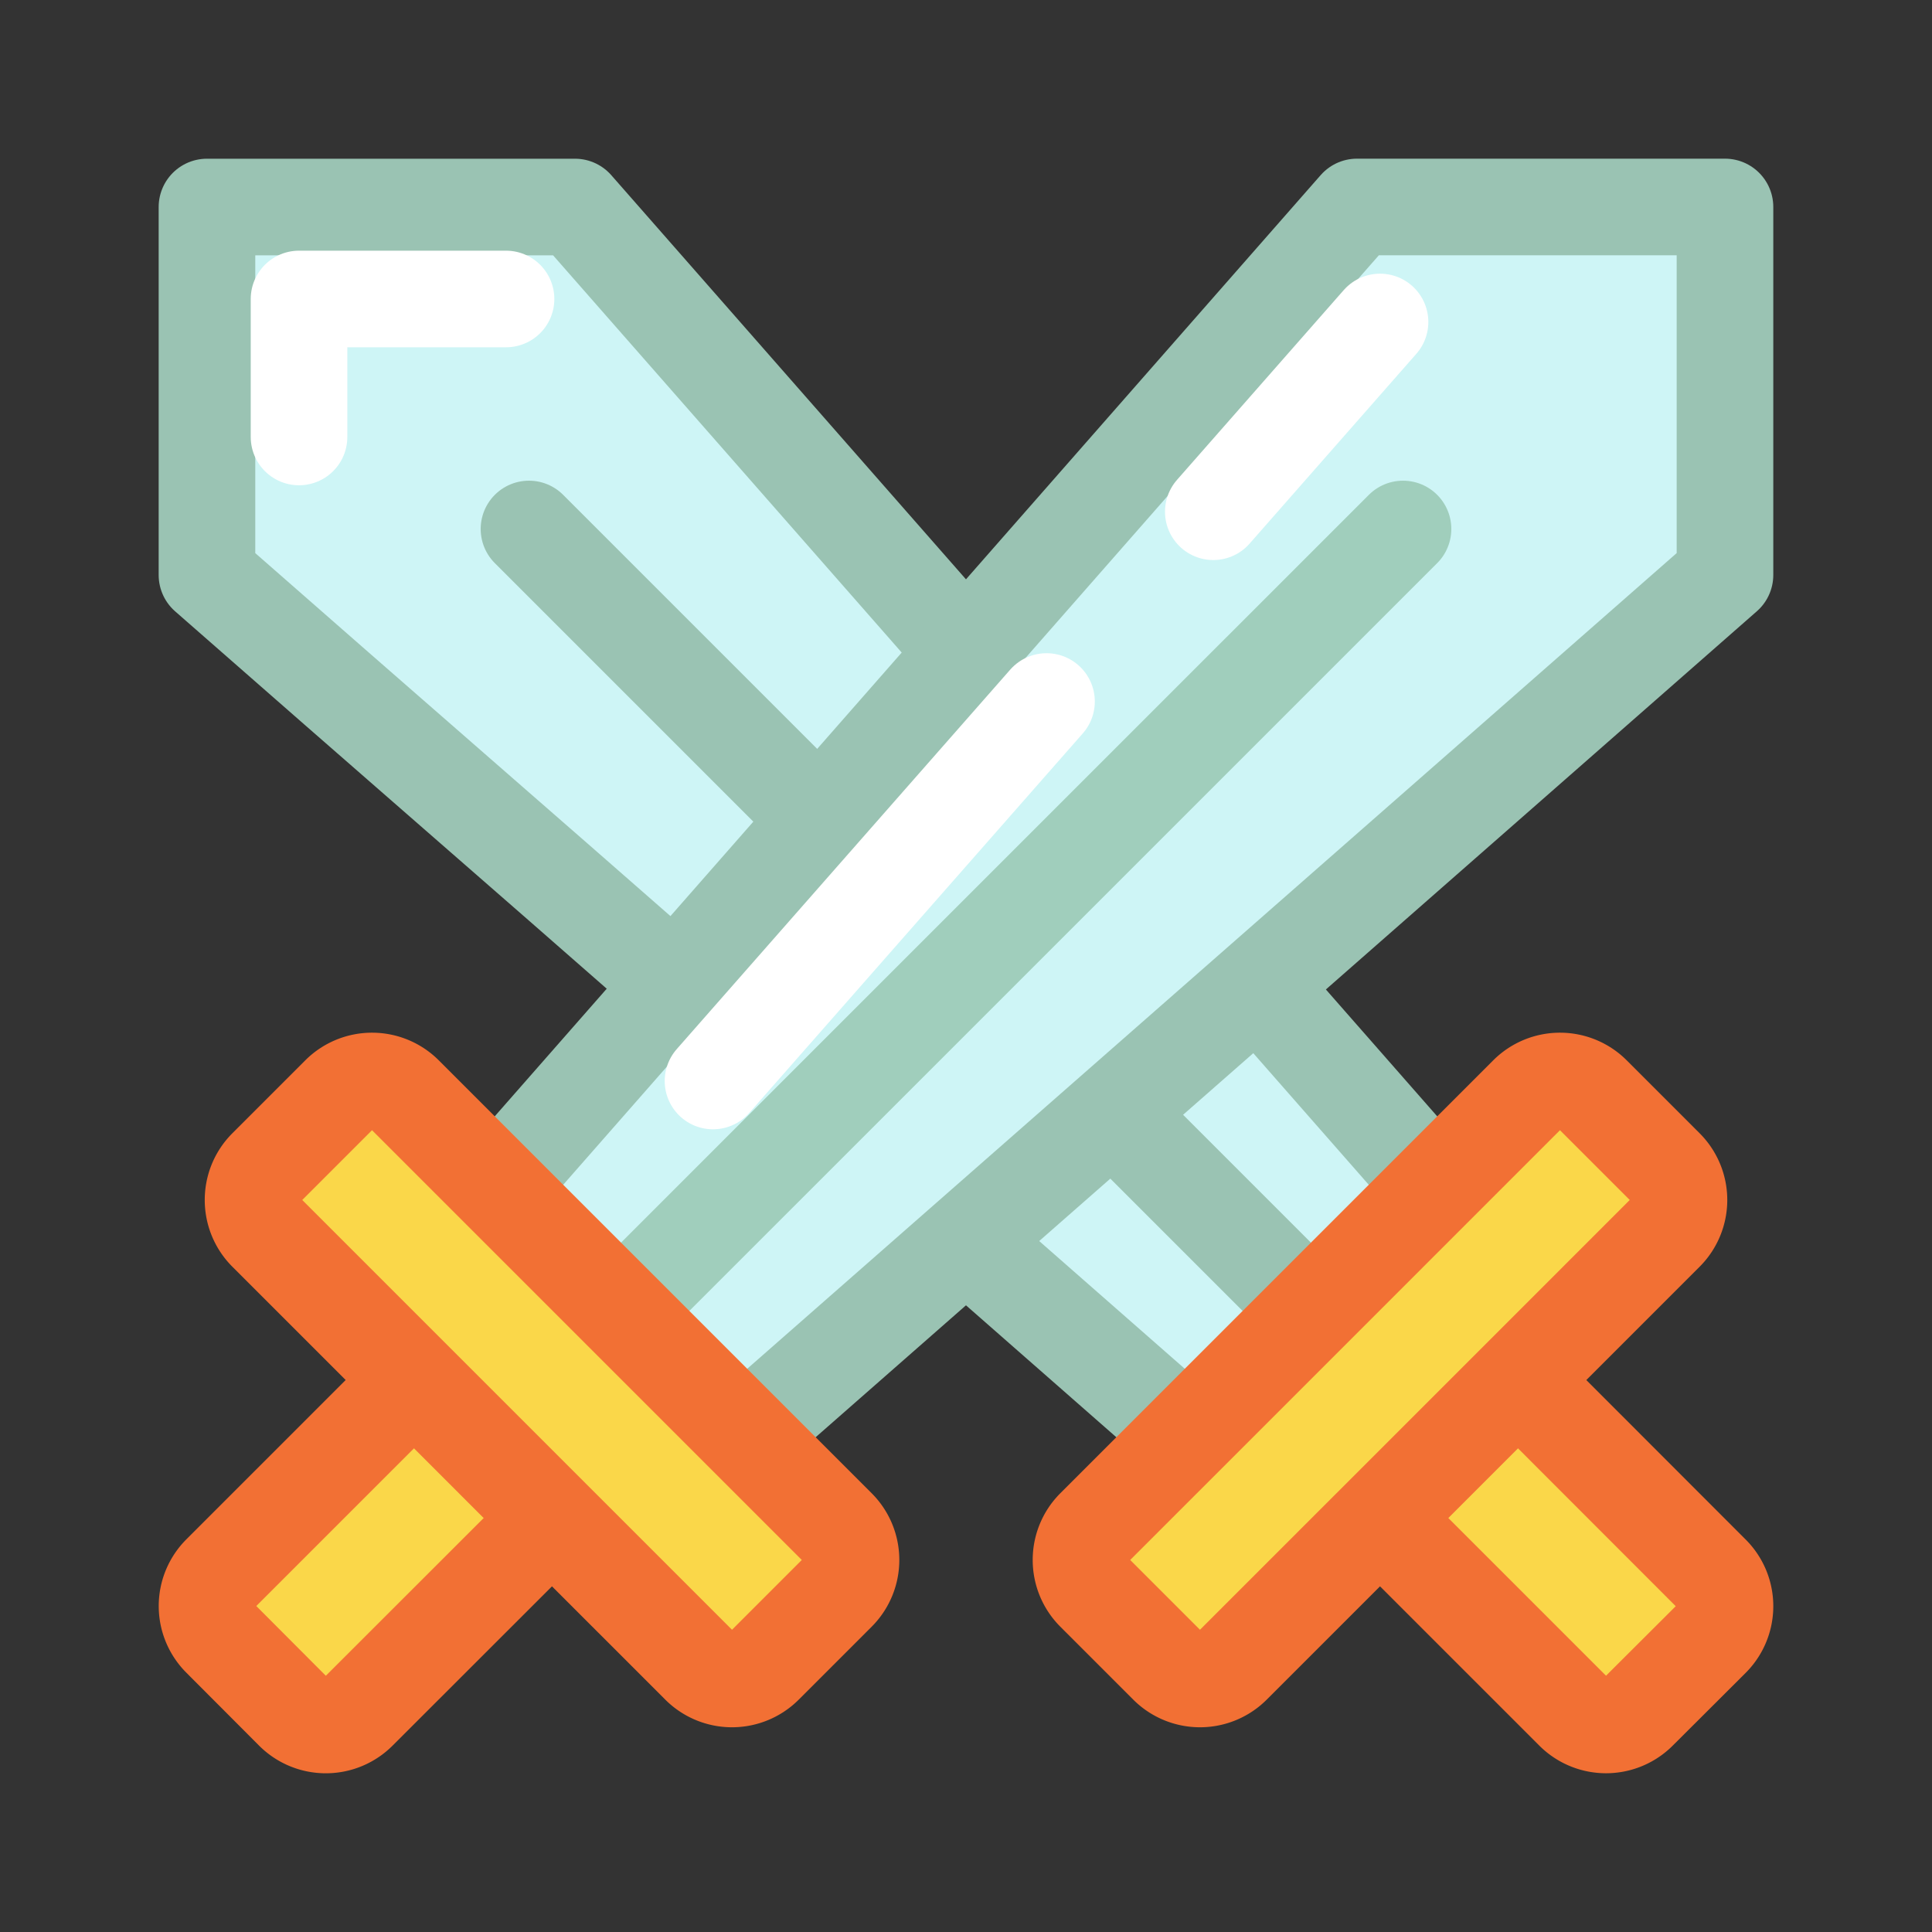
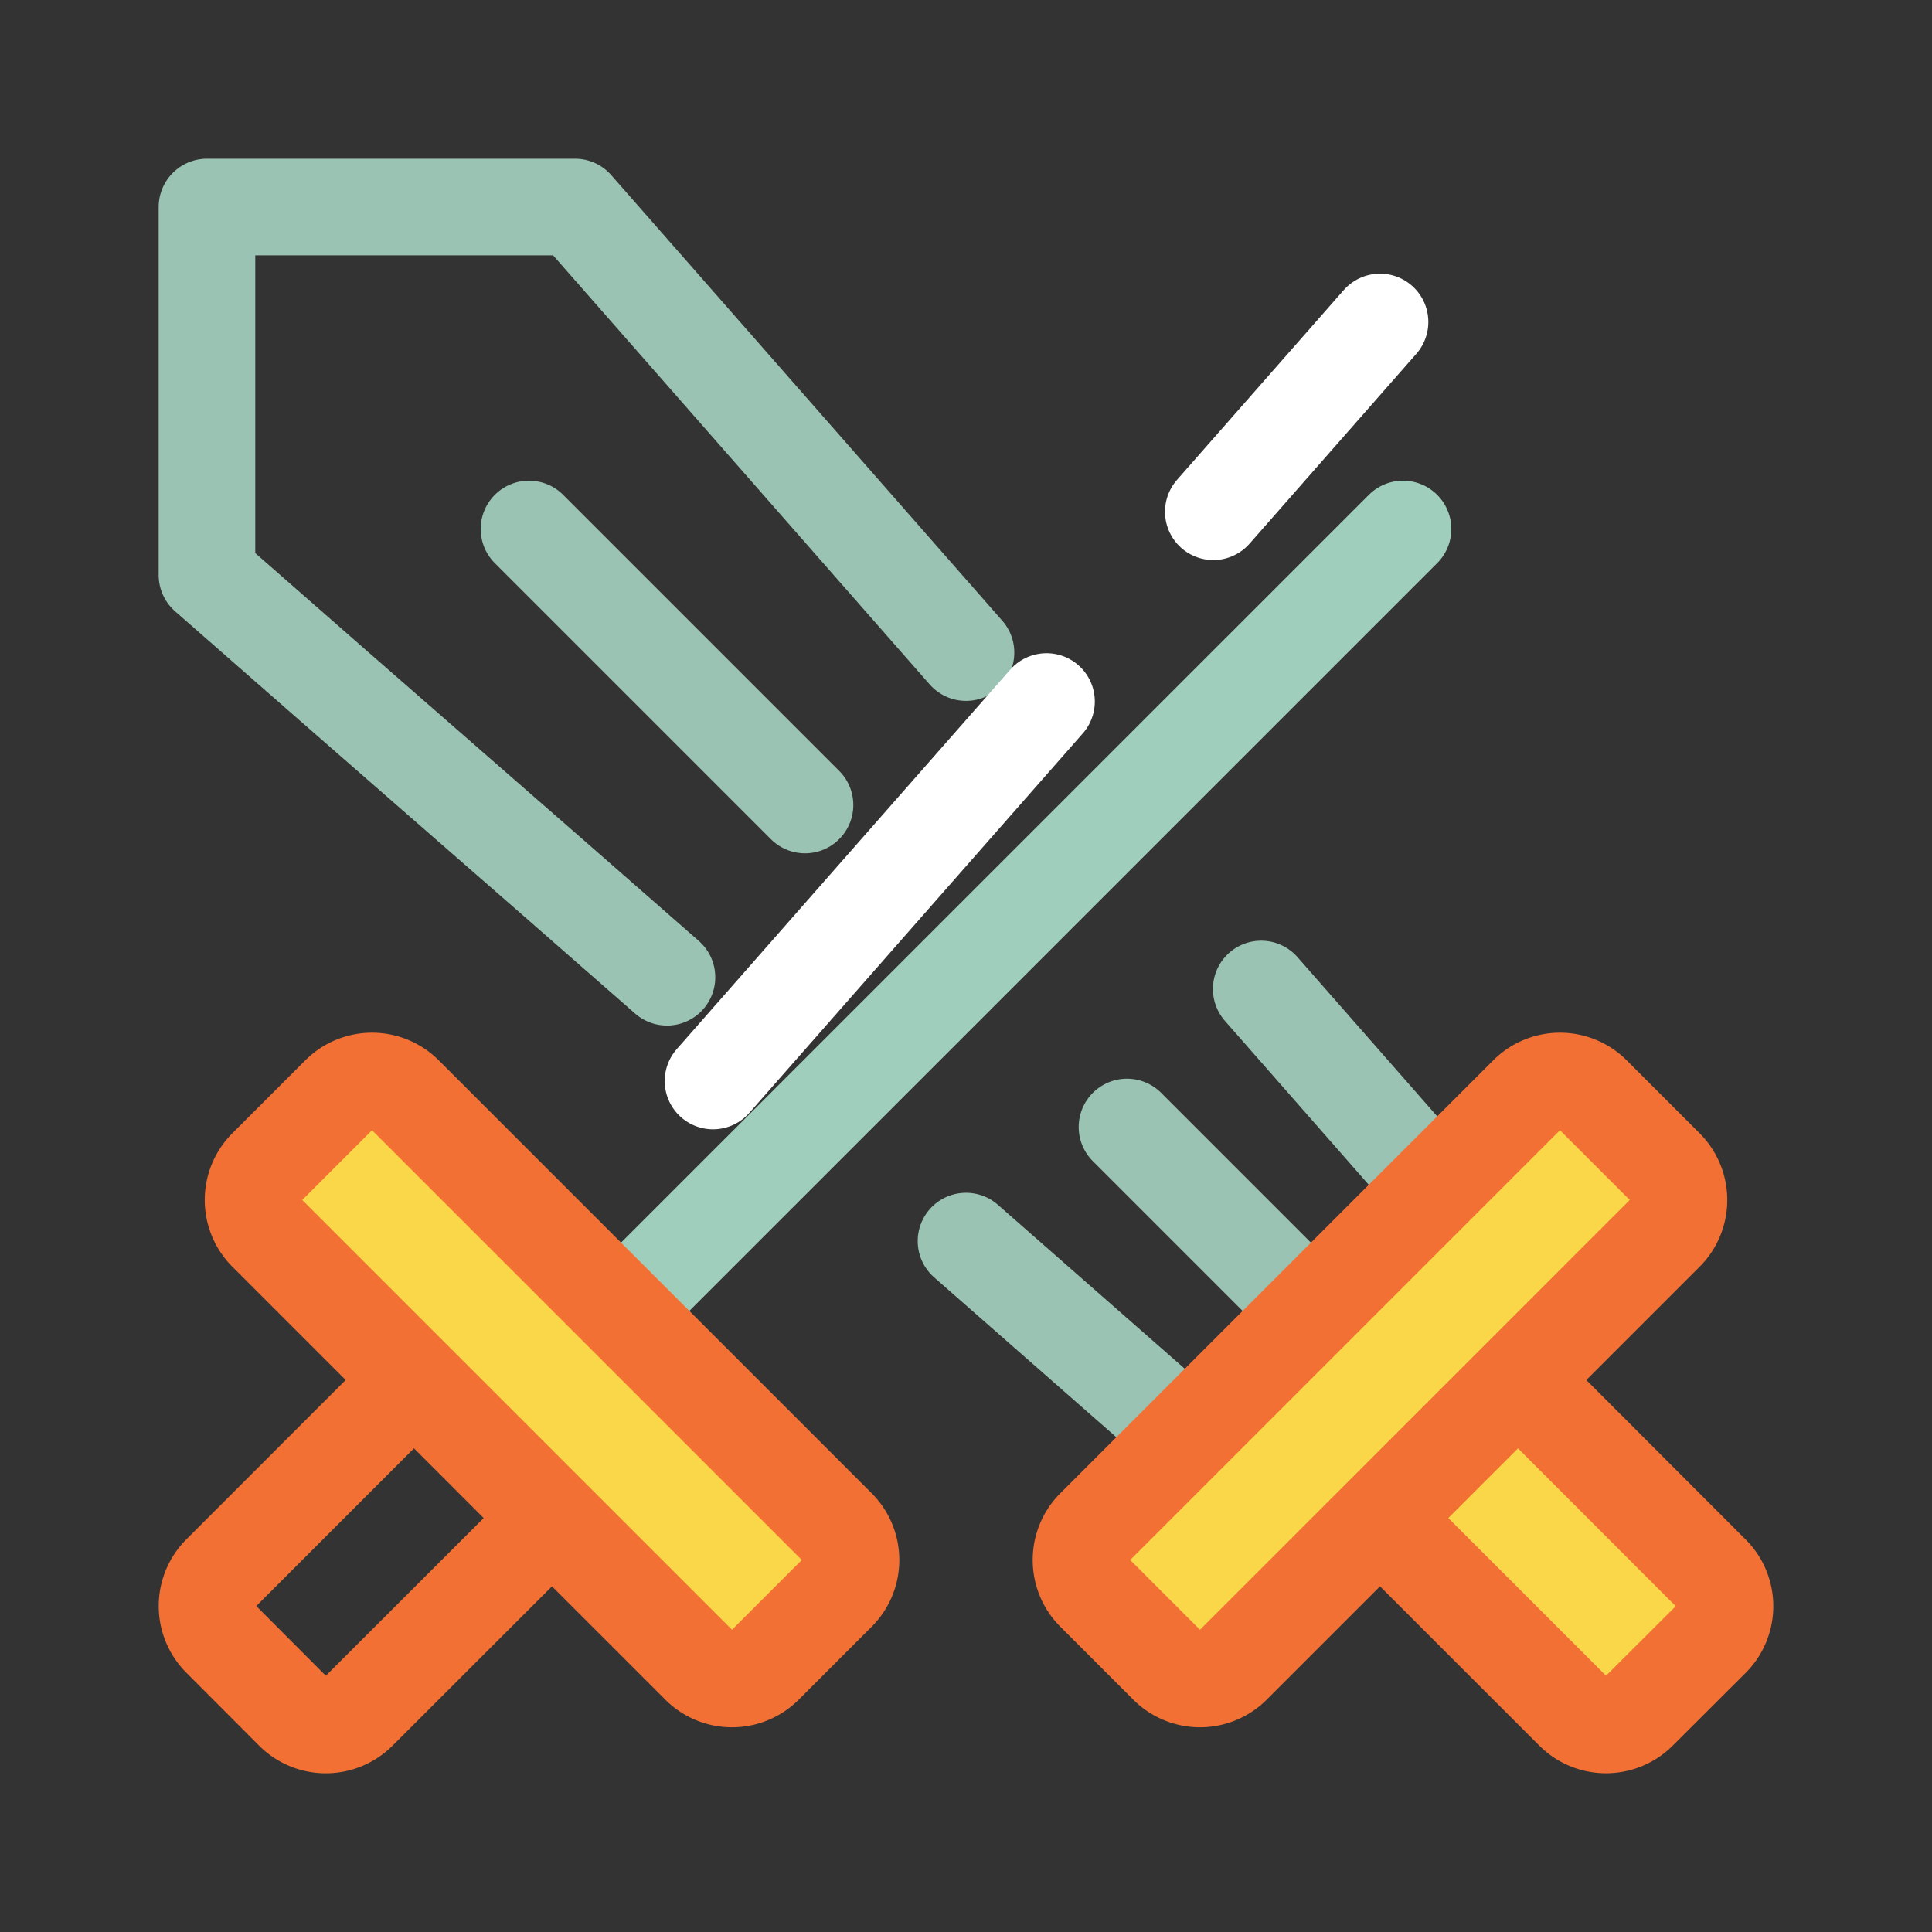
<svg xmlns="http://www.w3.org/2000/svg" fill="none" viewBox="0 0 40 40">
  <rect x="0" y="0" width="40" height="40" fill="#333333" stroke="none" />
-   <path fill="#CEF5F6" d="M24.575 29.709 4.285 11.905v-7.619h7.619l17.805 20.289" />
-   <path fill="#FAD749" d="m8.572 28.571-4.007 4.007a.952.952 0 0 0 0 1.346l1.507 1.511a.953.953 0 0 0 .674.279.953.953 0 0 0 .674-.279l4.01-4.007" />
  <path stroke="#F27034" stroke-linecap="round" stroke-linejoin="round" stroke-width="2" d="m8.572 28.571-4.007 4.007a.952.952 0 0 0 0 1.346l1.507 1.511a.953.953 0 0 0 .674.279.953.953 0 0 0 .674-.279l4.01-4.007" />
  <path stroke="#9AC3B3" stroke-linecap="round" stroke-linejoin="round" stroke-width="2" d="m10.952 10.952 5.715 5.715m10.476 10.476-3.81-3.81m1.242 6.376L20 25.695m9.709-1.12-3.597-4.099M20 13.511l-8.096-9.225h-7.619v7.619c3.8 3.335 6.557 5.724 9.524 8.328" />
-   <path stroke="#fff" stroke-linecap="round" stroke-linejoin="round" stroke-width="2" d="M6.191 9.047V6.19h4.286" />
-   <path fill="#CEF5F6" d="M10.29 24.575 28.095 4.285h7.619v7.619L15.425 29.709" />
-   <path stroke="#9AC3B3" stroke-linecap="round" stroke-linejoin="round" stroke-width="2" d="M10.29 24.575 28.095 4.285h7.619v7.619L15.425 29.709" />
  <path stroke="#A0CEBC" stroke-linecap="round" stroke-linejoin="round" stroke-width="2" d="M29.048 10.952 12.857 27.142" />
  <path stroke="#fff" stroke-linecap="round" stroke-linejoin="round" stroke-width="2" d="m28.572 6.666-3.452 3.929M14.762 22.381l6.905-7.857" />
  <path fill="#FAD749" stroke="#F27034" stroke-linecap="round" stroke-linejoin="round" stroke-width="2" d="m7.028 22.66-1.51 1.51c-.372.372-.372.976 0 1.349l8.963 8.963a.954.954 0 0 0 1.349 0l1.51-1.51a.954.954 0 0 0 0-1.349l-8.963-8.963a.954.954 0 0 0-1.349 0Z" />
  <path fill="#FAD749" d="m28.571 31.428 4.007 4.007a.953.953 0 0 0 1.346 0l1.511-1.507a.953.953 0 0 0 .207-1.038.953.953 0 0 0-.207-.309l-4.007-4.01" />
  <path stroke="#F27034" stroke-linecap="round" stroke-linejoin="round" stroke-width="2" d="m28.571 31.428 4.007 4.007a.953.953 0 0 0 1.346 0l1.511-1.507a.953.953 0 0 0 .207-1.038.953.953 0 0 0-.207-.309l-4.007-4.01" />
  <path fill="#FAD749" stroke="#F27034" stroke-linecap="round" stroke-linejoin="round" stroke-width="2" d="m22.66 32.972 1.51 1.51a.954.954 0 0 0 1.349 0l8.963-8.963a.954.954 0 0 0 0-1.349l-1.51-1.51a.954.954 0 0 0-1.349 0l-8.963 8.963c-.372.372-.372.976 0 1.349Z" />
</svg>